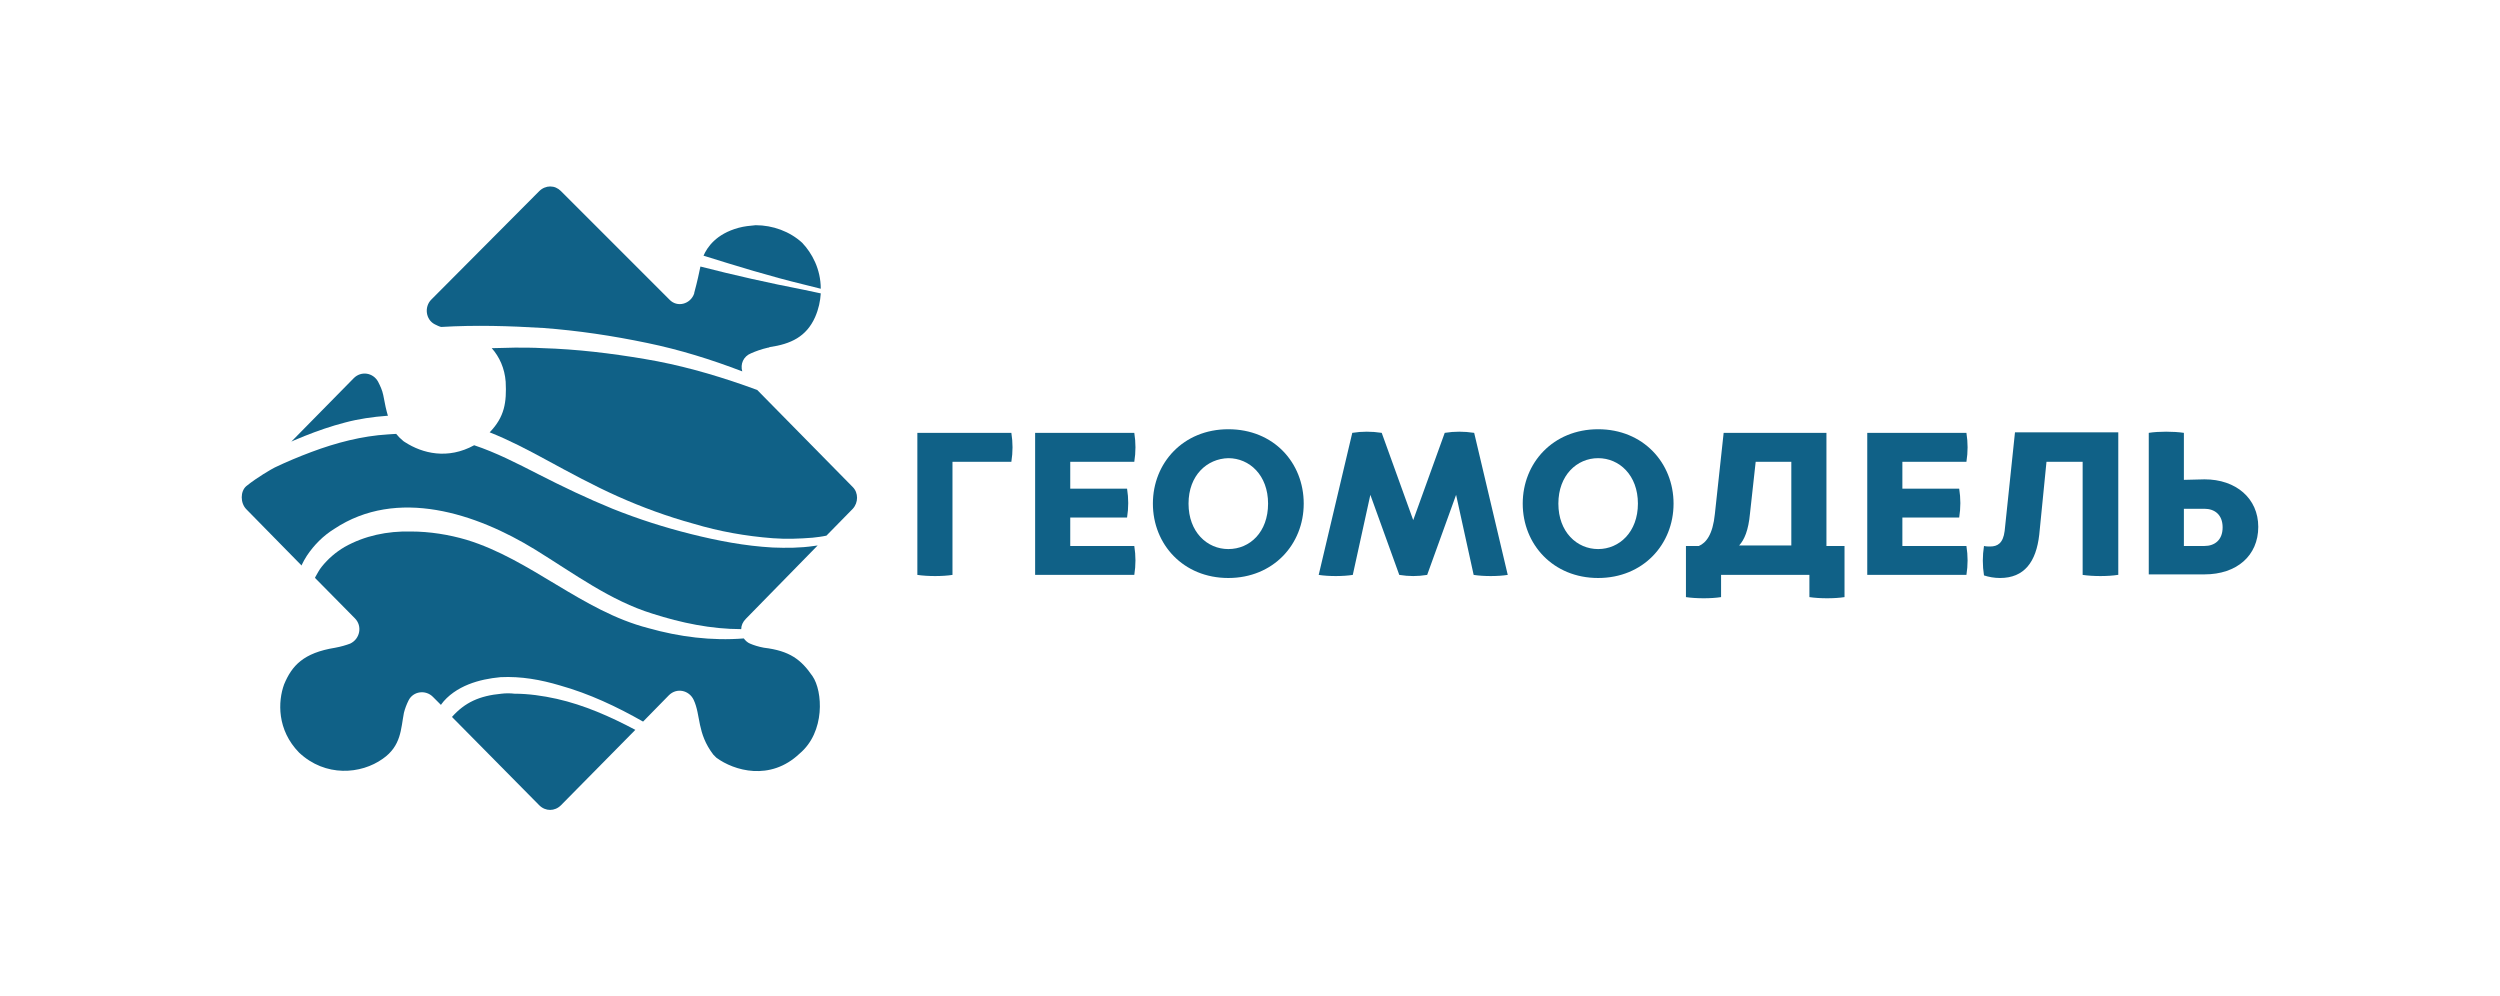
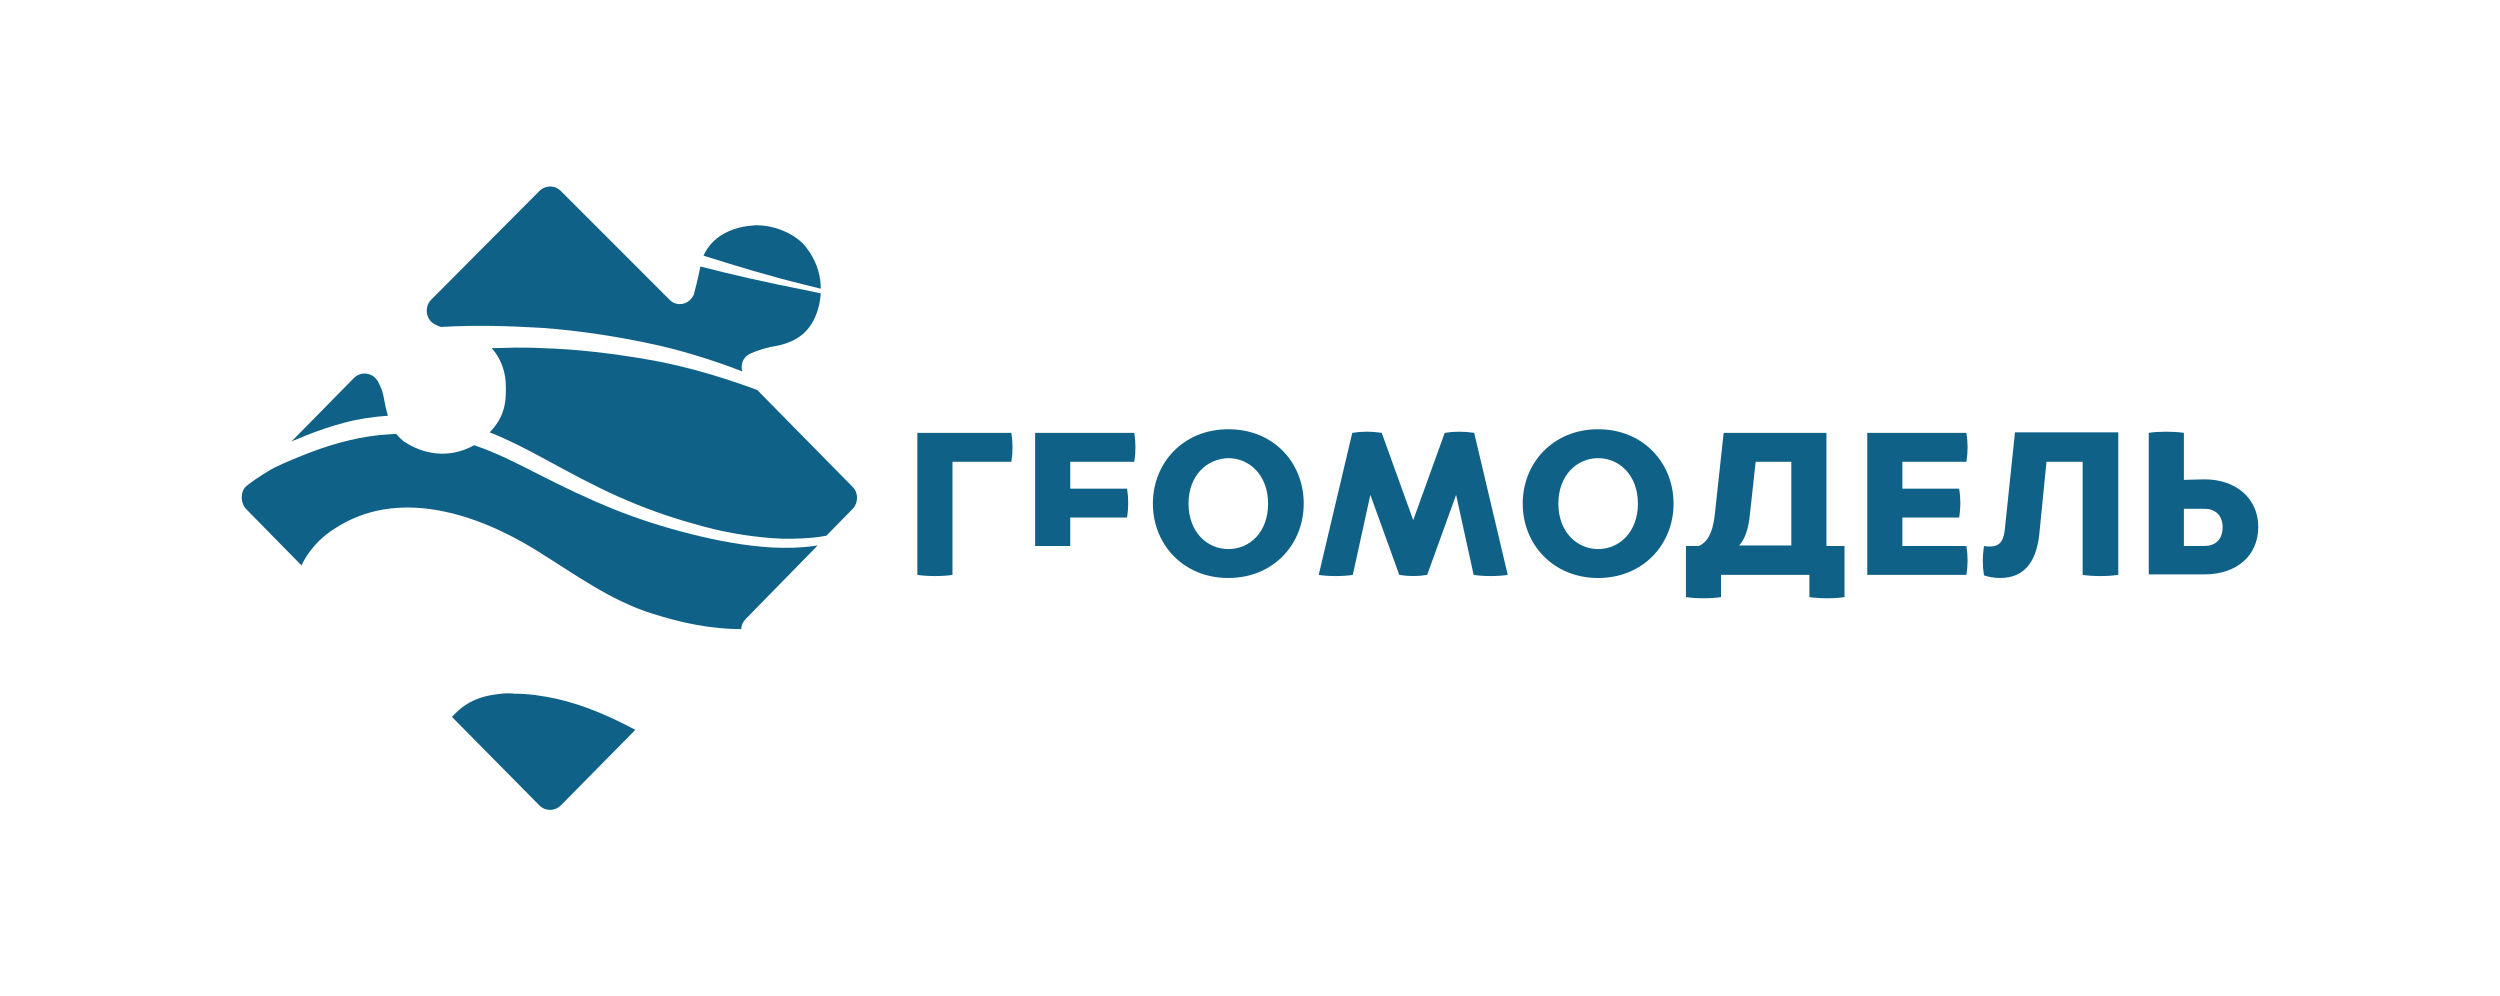
<svg xmlns="http://www.w3.org/2000/svg" version="1.1" id="Слой_1" x="0px" y="0px" viewBox="0 0 484 192.9" style="enable-background:new 0 0 484 192.9;" xml:space="preserve">
  <style type="text/css">
	.st0{fill:#106187;}
</style>
  <g>
    <g>
      <path class="st0" d="M195.8,83.8c0.3,1.9,0.3,3.7,0,5.6h-11.4v21.9c-1.9,0.3-4.8,0.3-6.8,0V83.8H195.8z" />
-       <path class="st0" d="M219.6,105.7c0.3,1.9,0.3,3.7,0,5.6h-19.2V83.8h19.2c0.3,1.9,0.3,3.7,0,5.6h-12.4v5.2h11    c0.3,1.9,0.3,3.7,0,5.6h-11v5.5H219.6z" />
+       <path class="st0" d="M219.6,105.7h-19.2V83.8h19.2c0.3,1.9,0.3,3.7,0,5.6h-12.4v5.2h11    c0.3,1.9,0.3,3.7,0,5.6h-11v5.5H219.6z" />
      <path class="st0" d="M252.4,97.5c0,7.9-5.9,14.4-14.6,14.4c-8.7,0-14.6-6.5-14.6-14.4s5.9-14.4,14.6-14.4    C246.6,83.1,252.4,89.6,252.4,97.5z M230.1,97.5c0,5.5,3.6,8.8,7.7,8.8c4.2,0,7.7-3.3,7.7-8.8s-3.6-8.8-7.7-8.8    C233.7,88.8,230.1,92,230.1,97.5z" />
      <path class="st0" d="M291.9,111.3c-1.9,0.3-4.7,0.3-6.6,0l-3.4-15.5l-5.6,15.5c-1.9,0.3-3.5,0.3-5.4,0l-5.6-15.5l-3.4,15.5    c-1.9,0.3-4.7,0.3-6.6,0l6.5-27.5c1.9-0.3,3.7-0.3,5.7,0l6.1,16.9l6.1-16.9c1.9-0.3,3.7-0.3,5.7,0L291.9,111.3z" />
      <path class="st0" d="M324,97.5c0,7.9-5.9,14.4-14.6,14.4s-14.6-6.5-14.6-14.4s5.9-14.4,14.6-14.4S324,89.6,324,97.5z M301.7,97.5    c0,5.5,3.6,8.8,7.7,8.8s7.7-3.3,7.7-8.8s-3.6-8.8-7.7-8.8S301.7,92,301.7,97.5z" />
      <path class="st0" d="M357.1,115.6c-1.9,0.3-4.8,0.3-6.8,0v-4.3h-17.1v4.3c-1.9,0.3-4.8,0.3-6.8,0v-9.9h2.5    c1.4-0.6,2.7-2.2,3.1-6.2l1.7-15.7h19.9v21.9h3.5L357.1,115.6L357.1,115.6z M339.9,89.4l-1.1,10c-0.3,3.3-1.1,5.1-2.1,6.2h10.1    V89.4H339.9z" />
      <path class="st0" d="M380.7,105.7c0.3,1.9,0.3,3.7,0,5.6h-19.2V83.8h19.2c0.3,1.9,0.3,3.7,0,5.6h-12.4v5.2h11    c0.3,1.9,0.3,3.7,0,5.6h-11v5.5H380.7z" />
      <path class="st0" d="M410,111.3c-1.9,0.3-4.8,0.3-6.8,0V89.4h-7l-1.4,14.1c-0.6,5.3-2.9,8.4-7.6,8.4c-1.1,0-2.2-0.2-3.1-0.5    c-0.3-1.9-0.3-3.8,0-5.7c0.4,0.1,0.8,0.1,1.2,0.1c1.4,0,2.5-0.6,2.8-3l2-19.1h20v27.6H410z" />
      <path class="st0" d="M426.8,92.8c6.1,0,10.4,3.7,10.4,9.2c0,5.6-4.2,9.2-10.4,9.2H416V83.8c1.9-0.3,4.8-0.3,6.8,0v9.1L426.8,92.8    L426.8,92.8z M426.8,105.7c1.9,0,3.5-1.1,3.5-3.6s-1.6-3.6-3.5-3.6h-4v7.2H426.8z" />
    </g>
    <path class="st0" d="M59,84.4c-0.9,0.4-1.8,0.7-2.6,1.1l12.1-12.3c1.4-1.4,3.7-1.1,4.7,0.7c0.4,0.8,0.8,1.6,1,2.6   c0.3,1.7,0.6,3,0.9,4c-0.1,0-0.1,0-0.2,0c-2.7,0.2-5.5,0.6-8.1,1.3C64.1,82.5,61.5,83.4,59,84.4" />
    <g>
      <path id="SVGID_1_" class="st0" d="M104.4,37L83.5,58c-1.4,1.4-1.1,3.9,0.7,4.8c0.4,0.2,0.8,0.4,1.2,0.5    c6.7-0.4,13.2-0.2,19.8,0.2c6.7,0.5,13.4,1.5,20.1,2.9c6.3,1.3,12.4,3.2,18.4,5.5c-0.4-1.4,0.2-2.9,1.7-3.5c0.9-0.4,2-0.8,3.3-1.1    c0.1,0,0.2,0,0.3-0.1c4.1-0.6,7.1-2,8.8-5.8c0.7-1.6,1-3.1,1.1-4.6l-3.3-0.7c-6.7-1.3-13.4-2.8-20-4.5c-0.2,1-0.6,2.9-1.2,5.1v0.1    c-0.7,2.1-3.3,2.8-4.8,1.2l-21-21c-0.6-0.6-1.3-0.9-2.1-0.9C105.8,36.1,105,36.4,104.4,37" />
    </g>
    <g>
      <path id="SVGID_3_" class="st0" d="M143,44.1c-4.4,1.2-6.1,3.8-6.8,5.4c6.4,2,12.9,4,19.5,5.6l3.2,0.8l0,0c0-3.8-1.7-6.9-3.6-8.9    c-2.4-2.2-5.7-3.4-9-3.4C145.2,43.7,144.1,43.8,143,44.1" />
    </g>
    <g>
      <path id="SVGID_5_" class="st0" d="M97.1,134.3c-4.3,0.4-7.1,1.7-9.6,4.5l16.9,17.1c1.2,1.2,3,1.2,4.2,0l14.4-14.6    c-4.9-2.6-9.9-4.8-15.2-6c-2.7-0.6-5.5-1-8.2-1C98.8,134.2,97.9,134.2,97.1,134.3" />
    </g>
    <g>
-       <path id="SVGID_7_" class="st0" d="M66.7,105.9c-1.7,1-3.2,2.3-4.4,3.8c-0.5,0.6-0.9,1.4-1.3,2.1v0.1l7.7,7.8c1.5,1.5,1,4-0.9,4.9    c-0.8,0.3-1.8,0.6-2.9,0.8c-6.2,1-8.4,3.5-9.9,7.1c-1.2,3.3-1.4,8.8,2.9,13.2c5.1,4.8,12,4.2,16.2,1.2c3.6-2.5,3.5-5.8,4.1-8.9    c0.2-0.8,0.5-1.6,0.9-2.4c0.9-1.8,3.3-2.1,4.7-0.7l1.6,1.6c0,0,0,0,0-0.1c1.3-1.8,3.3-3.1,5.3-3.9c2-0.8,4.1-1.2,6.2-1.4    c4-0.2,7.8,0.5,11.5,1.6c5.7,1.6,11,4.1,16.1,7l0.1-0.1l4.9-5c1.5-1.5,3.9-1,4.8,0.9c1.4,3,0.6,6.4,3.8,10.6    c0.2,0.2,0.4,0.4,0.6,0.6c3.4,2.5,10.4,4.6,16.1-0.8c5-4.2,4.5-12.1,2.5-15c-2.2-3.2-4.4-4.9-9.4-5.5c-1.1-0.2-2-0.5-2.7-0.8    c-0.5-0.2-0.9-0.6-1.2-1c-6.2,0.5-12.5-0.3-18.5-2c-12.8-3.3-22.7-13.3-35.2-17.1c-3.4-1-7.1-1.6-10.8-1.6    C75,102.8,70.6,103.7,66.7,105.9" />
-     </g>
+       </g>
    <g>
      <path id="SVGID_9_" class="st0" d="M75.1,84.1c-5,0.3-10,1.6-14.8,3.4c-2.4,0.9-4.8,1.9-7.1,3c-0.6,0.3-3.4,1.9-5.5,3.6l0,0    c-1.2,1-1.2,3.3,0,4.5l10.7,10.9v-0.1c0.3-0.6,0.6-1.2,1-1.8c1.4-2.1,3.2-3.9,5.3-5.2c12.2-8.1,27.5-3,38.9,4    c7.6,4.7,14.6,9.9,22.7,12.4c5.6,1.8,11.4,3,17.2,3c0-0.7,0.3-1.4,0.9-2l13.9-14.2c-0.2,0-0.5,0.1-0.7,0.1c-2.7,0.4-5.4,0.4-8,0.3    c-5.4-0.3-10.6-1.3-15.8-2.6c-5.2-1.3-10.2-2.9-15.2-4.9c-4.9-2-9.7-4.3-14.4-6.7c-4.1-2.1-8.2-4.2-12.4-5.6    c-5.1,2.8-10,1.6-13.4-0.6c-0.1-0.1-0.2-0.1-0.3-0.2c-0.6-0.5-1-0.9-1.4-1.4C76.1,84,75.6,84.1,75.1,84.1" />
    </g>
    <g>
      <path id="SVGID_11_" class="st0" d="M95.5,67.4h-0.3c1.5,1.7,2.5,3.9,2.7,6.5c0.2,4-0.2,6.8-3.1,9.8c3.8,1.5,7.4,3.4,10.9,5.3    c4.6,2.5,9.2,5,13.9,7.1c4.7,2.1,9.6,3.9,14.7,5.3c5,1.5,10.1,2.4,15.3,2.8c2.6,0.2,5.2,0.1,7.7-0.1c0.9-0.1,1.8-0.2,2.7-0.4    l5.1-5.2c1.1-1.2,1.1-3.1,0-4.2l-18.5-18.8c-0.8-0.3-1.7-0.6-2.5-0.9c-6.3-2.2-12.7-4-19.3-5.1c-6.5-1.1-13.1-1.9-19.8-2.1    c-1.7-0.1-3.5-0.1-5.3-0.1C98.4,67.3,97,67.4,95.5,67.4" />
    </g>
  </g>
</svg>